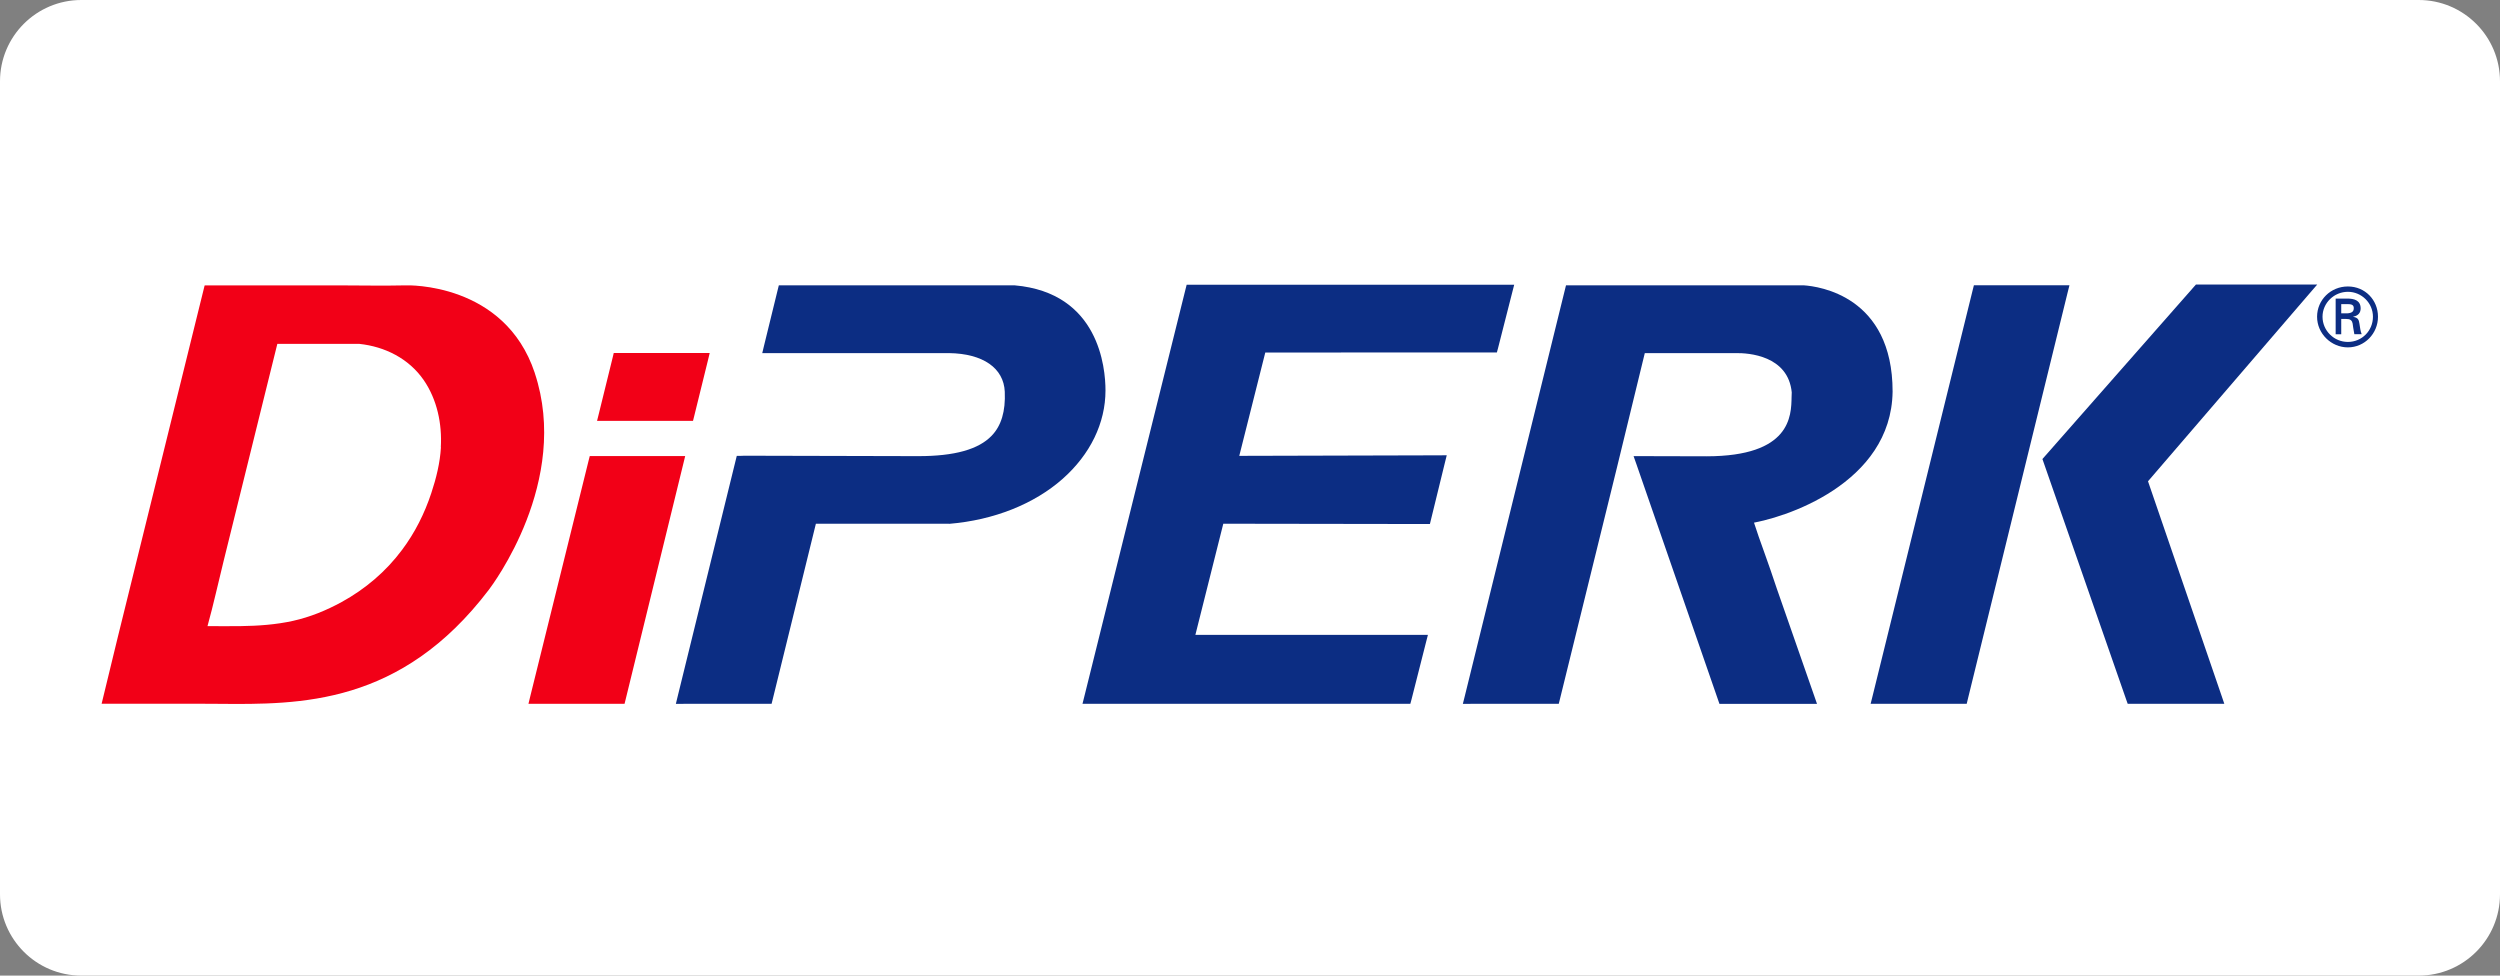
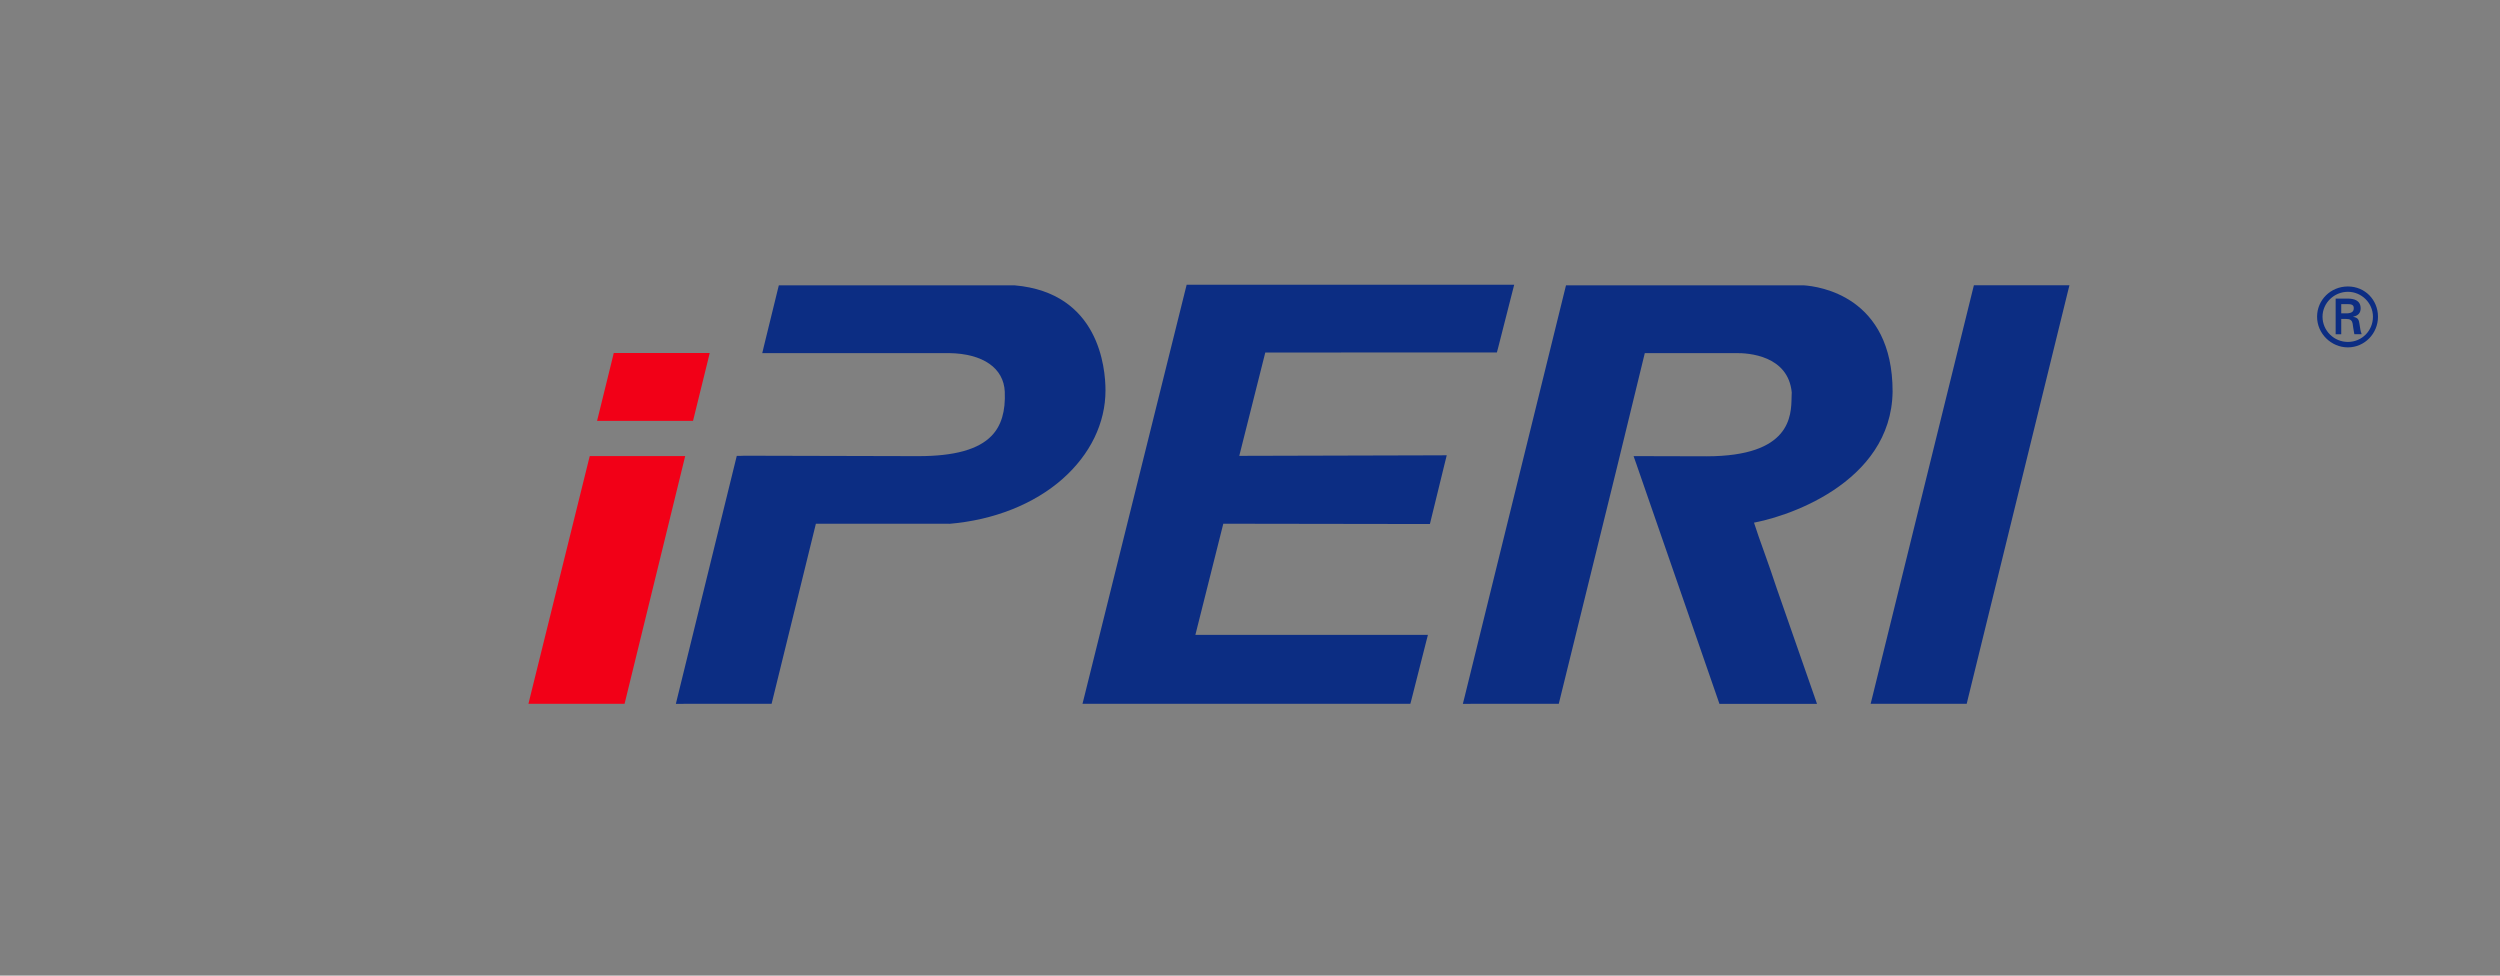
<svg xmlns="http://www.w3.org/2000/svg" width="123" height="48" viewBox="0 0 123 48" fill="none">
  <rect x="0" y="0" width="123" height="48" fill="#808080" stroke="none" />
-   <path d="M0 4C0 1.791 1.791 0 4 0H119C121.209 0 123 1.791 123 4V44C123 46.209 121.209 48 119 48H4C1.791 48 0 46.209 0 44V4Z" fill="white" />
  <g clip-path="url(#clip0_7220_22484)">
    <path d="M115.487 15.417C115.744 15.4 115.805 15.303 115.805 15.16C115.805 15.034 115.744 14.964 115.525 14.964H115.189V15.417H115.487ZM115.189 15.695V16.446H114.914V14.69H115.492C115.811 14.69 116.144 14.769 116.144 15.175C116.144 15.379 116.027 15.537 115.782 15.578V15.59C116.036 15.633 116.056 15.753 116.086 15.934C116.112 16.104 116.132 16.288 116.194 16.443H115.834C115.82 16.349 115.796 16.235 115.779 16.127C115.758 15.981 115.758 15.841 115.674 15.762C115.603 15.692 115.516 15.698 115.422 15.692H115.186M116.749 15.584C116.749 14.909 116.194 14.357 115.516 14.357C114.838 14.357 114.268 14.906 114.268 15.584C114.268 16.262 114.826 16.823 115.516 16.823C116.205 16.823 116.749 16.273 116.749 15.584ZM114 15.584C114 14.757 114.671 14.094 115.516 14.094C116.36 14.094 116.997 14.757 116.997 15.584C116.997 16.411 116.337 17.091 115.516 17.091C114.695 17.091 114 16.413 114 15.584Z" fill="#0C2D83" />
-     <path d="M105.682 23.679L113.591 14.482L114.006 14H113.369H108.171H108.04L107.952 14.099L100.601 22.455L100.487 22.584L100.543 22.744L104.613 34.431L104.683 34.627H104.89H109.027H109.436L109.305 34.241L105.682 23.679Z" fill="#0C2D83" />
    <path d="M101.443 14.035H97.344H97.116L97.06 14.257L92.126 34.264L92.035 34.627H92.409H96.531H96.762L96.815 34.405L101.726 14.397L101.817 14.035H101.443Z" fill="#0C2D83" />
    <path d="M72.343 34.628H76.691L76.746 34.406L79.545 23.038L80.924 17.373H85.412C86.013 17.364 87.983 17.484 88.155 19.316V19.269C88.149 19.345 88.149 19.429 88.146 19.526C88.132 20.473 88.102 22.445 83.968 22.45L80.787 22.442H80.372L80.509 22.83L84.529 34.435L84.597 34.631H88.985H89.397L89.262 34.242L87.416 28.951C87.2 28.294 87.021 27.791 86.832 27.259C86.636 26.716 86.434 26.152 86.189 25.392L85.949 25.772C87.787 25.524 93.055 23.797 93.116 19.266C93.116 14.565 89.481 14.089 88.754 14.039H88.745H88.736H86.557H82.183H77.047L76.992 14.261L72.063 34.268L71.972 34.631H72.346L72.343 34.628Z" fill="#0C2D83" />
    <path d="M58.328 14.23L53.35 34.263L53.259 34.626H53.633H69.165H69.389L69.448 34.407L70.161 31.596L70.254 31.234H69.877H58.813L60.186 25.767L70.12 25.782H70.351L70.406 25.557L71.09 22.761L71.18 22.399L70.806 22.402L60.972 22.428L62.252 17.344L73.421 17.341H73.646L73.705 17.122L74.406 14.37L74.499 14.008H74.123H58.612H58.384L58.328 14.23Z" fill="#0C2D83" />
    <path d="M33.623 34.628H37.962L38.017 34.406L40.141 25.769H46.685L46.697 25.772H46.709C48.897 25.588 50.875 24.802 52.28 23.561C53.642 22.357 54.39 20.811 54.39 19.21C54.39 18.088 54.068 14.401 49.923 14.039H49.911H49.899H38.318L38.263 14.261L37.59 17.01L37.503 17.373H46.691C48.36 17.396 49.385 18.106 49.435 19.275C49.476 20.236 49.265 20.946 48.789 21.439C48.143 22.111 46.966 22.442 45.193 22.442H45.038C36.588 22.424 36.454 22.415 36.396 22.43H36.249L36.188 22.678L33.34 34.268L33.252 34.631H33.626L33.623 34.628Z" fill="#0C2D83" />
    <path d="M33.34 22.438H29.244H29.016L28.96 22.66L26.088 34.264L26 34.627H26.372H30.5H30.728L30.783 34.404L33.623 22.8L33.711 22.438H33.34Z" fill="#F20017" />
    <path d="M30.143 17.591L29.466 20.343L29.375 20.706H29.749H33.868H34.096L34.152 20.484L34.83 17.731L34.917 17.369H34.546H30.427H30.196L30.143 17.591Z" fill="#F20017" />
-     <path d="M26.31 18.347C24.826 13.883 20.023 14.037 19.976 14.04C18.837 14.067 17.692 14.04 16.552 14.04H10.127C10.063 14.04 10.069 14.034 10.054 14.099C10.04 14.154 10.028 14.21 10.014 14.262C10.014 14.262 5.798 31.333 5.798 31.336L5.088 34.261L5 34.623H9.651L10.77 34.629C14.758 34.664 19.725 34.705 24.049 29.019C24.212 28.803 28.081 23.676 26.31 18.353V18.347ZM21.694 22.01C21.65 22.77 21.46 23.538 21.221 24.257C20.891 25.259 20.412 26.215 19.777 27.059C18.989 28.117 17.969 28.984 16.812 29.618C16.055 30.033 15.255 30.36 14.413 30.547C13.569 30.734 12.704 30.793 11.842 30.805C11.299 30.813 10.747 30.807 10.209 30.805C10.504 29.744 10.738 28.663 11.004 27.594C11.439 25.829 11.877 24.064 12.313 22.3C12.523 21.444 12.736 20.59 12.947 19.735C13.181 18.797 13.414 17.856 13.645 16.918C14.989 16.918 16.333 16.918 17.674 16.918C17.671 16.918 17.665 16.918 17.662 16.918C17.674 16.918 17.683 16.918 17.692 16.918H17.674C18.939 17.052 20.113 17.64 20.847 18.7C21.507 19.659 21.755 20.856 21.688 22.005L21.694 22.01Z" fill="#F20017" />
  </g>
  <defs>
    <clipPath id="clip0_7220_22484">
      <rect width="112" height="20.63" fill="white" transform="translate(5 14)" />
    </clipPath>
  </defs>
</svg>